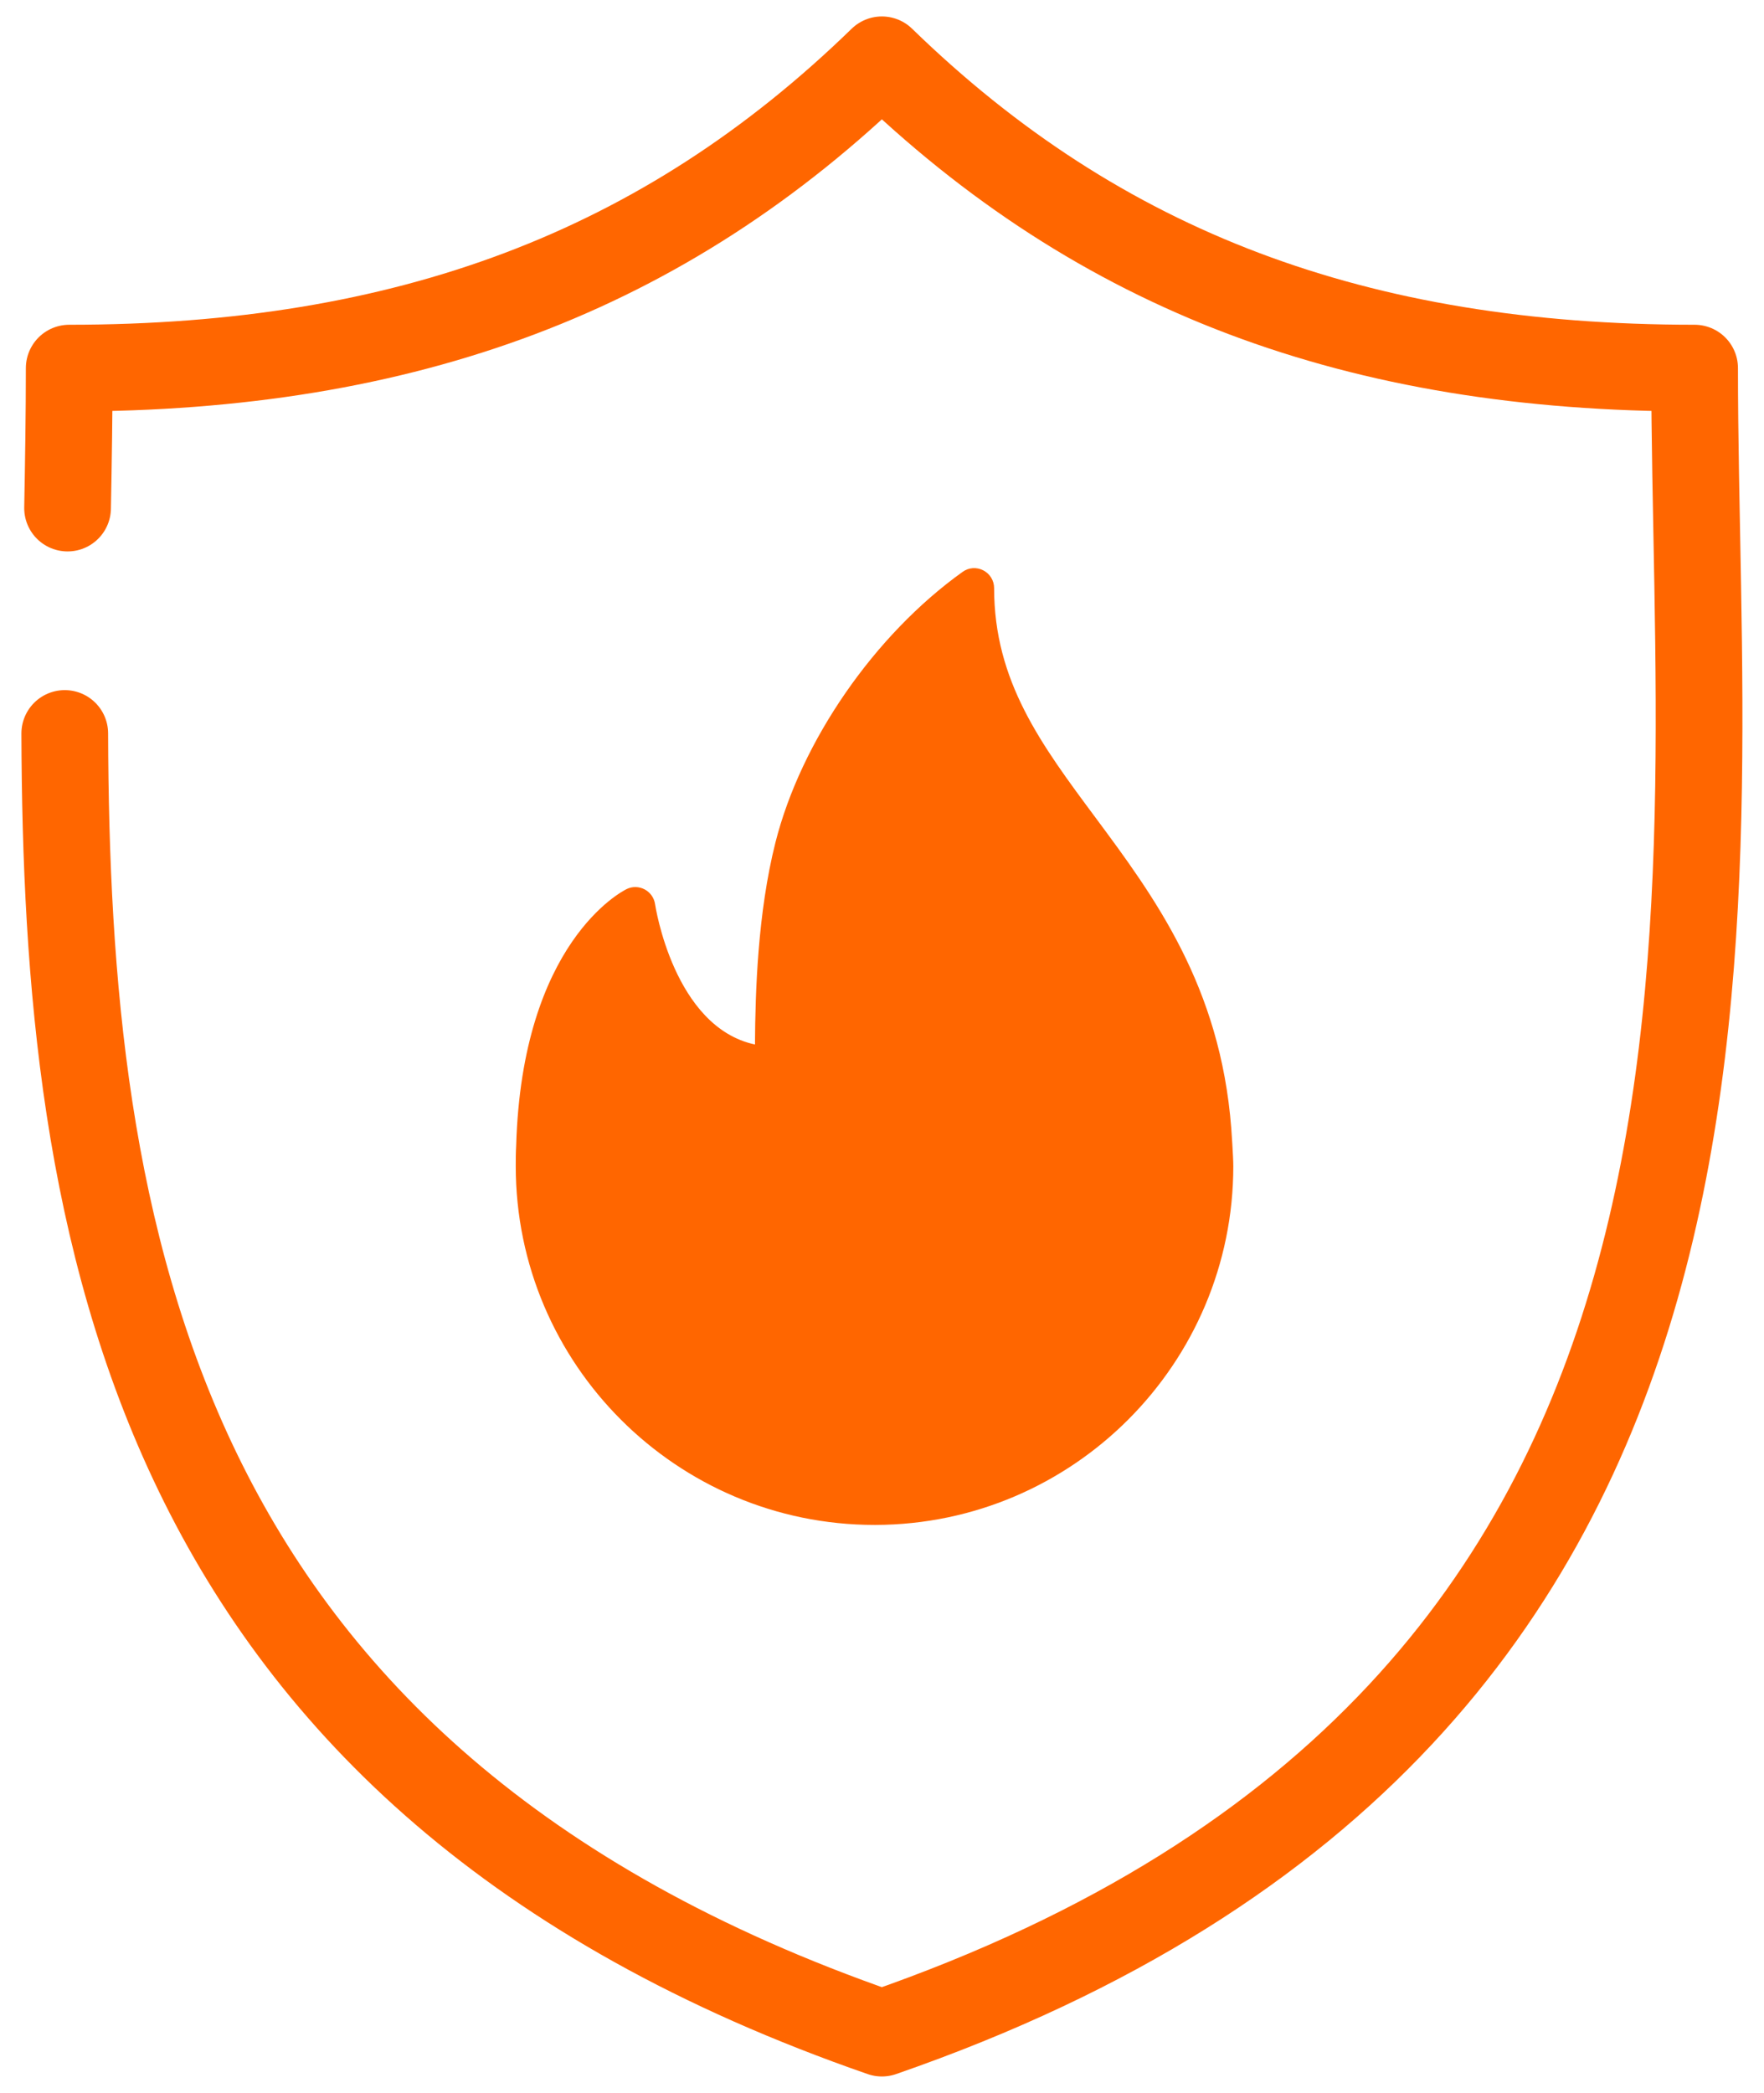
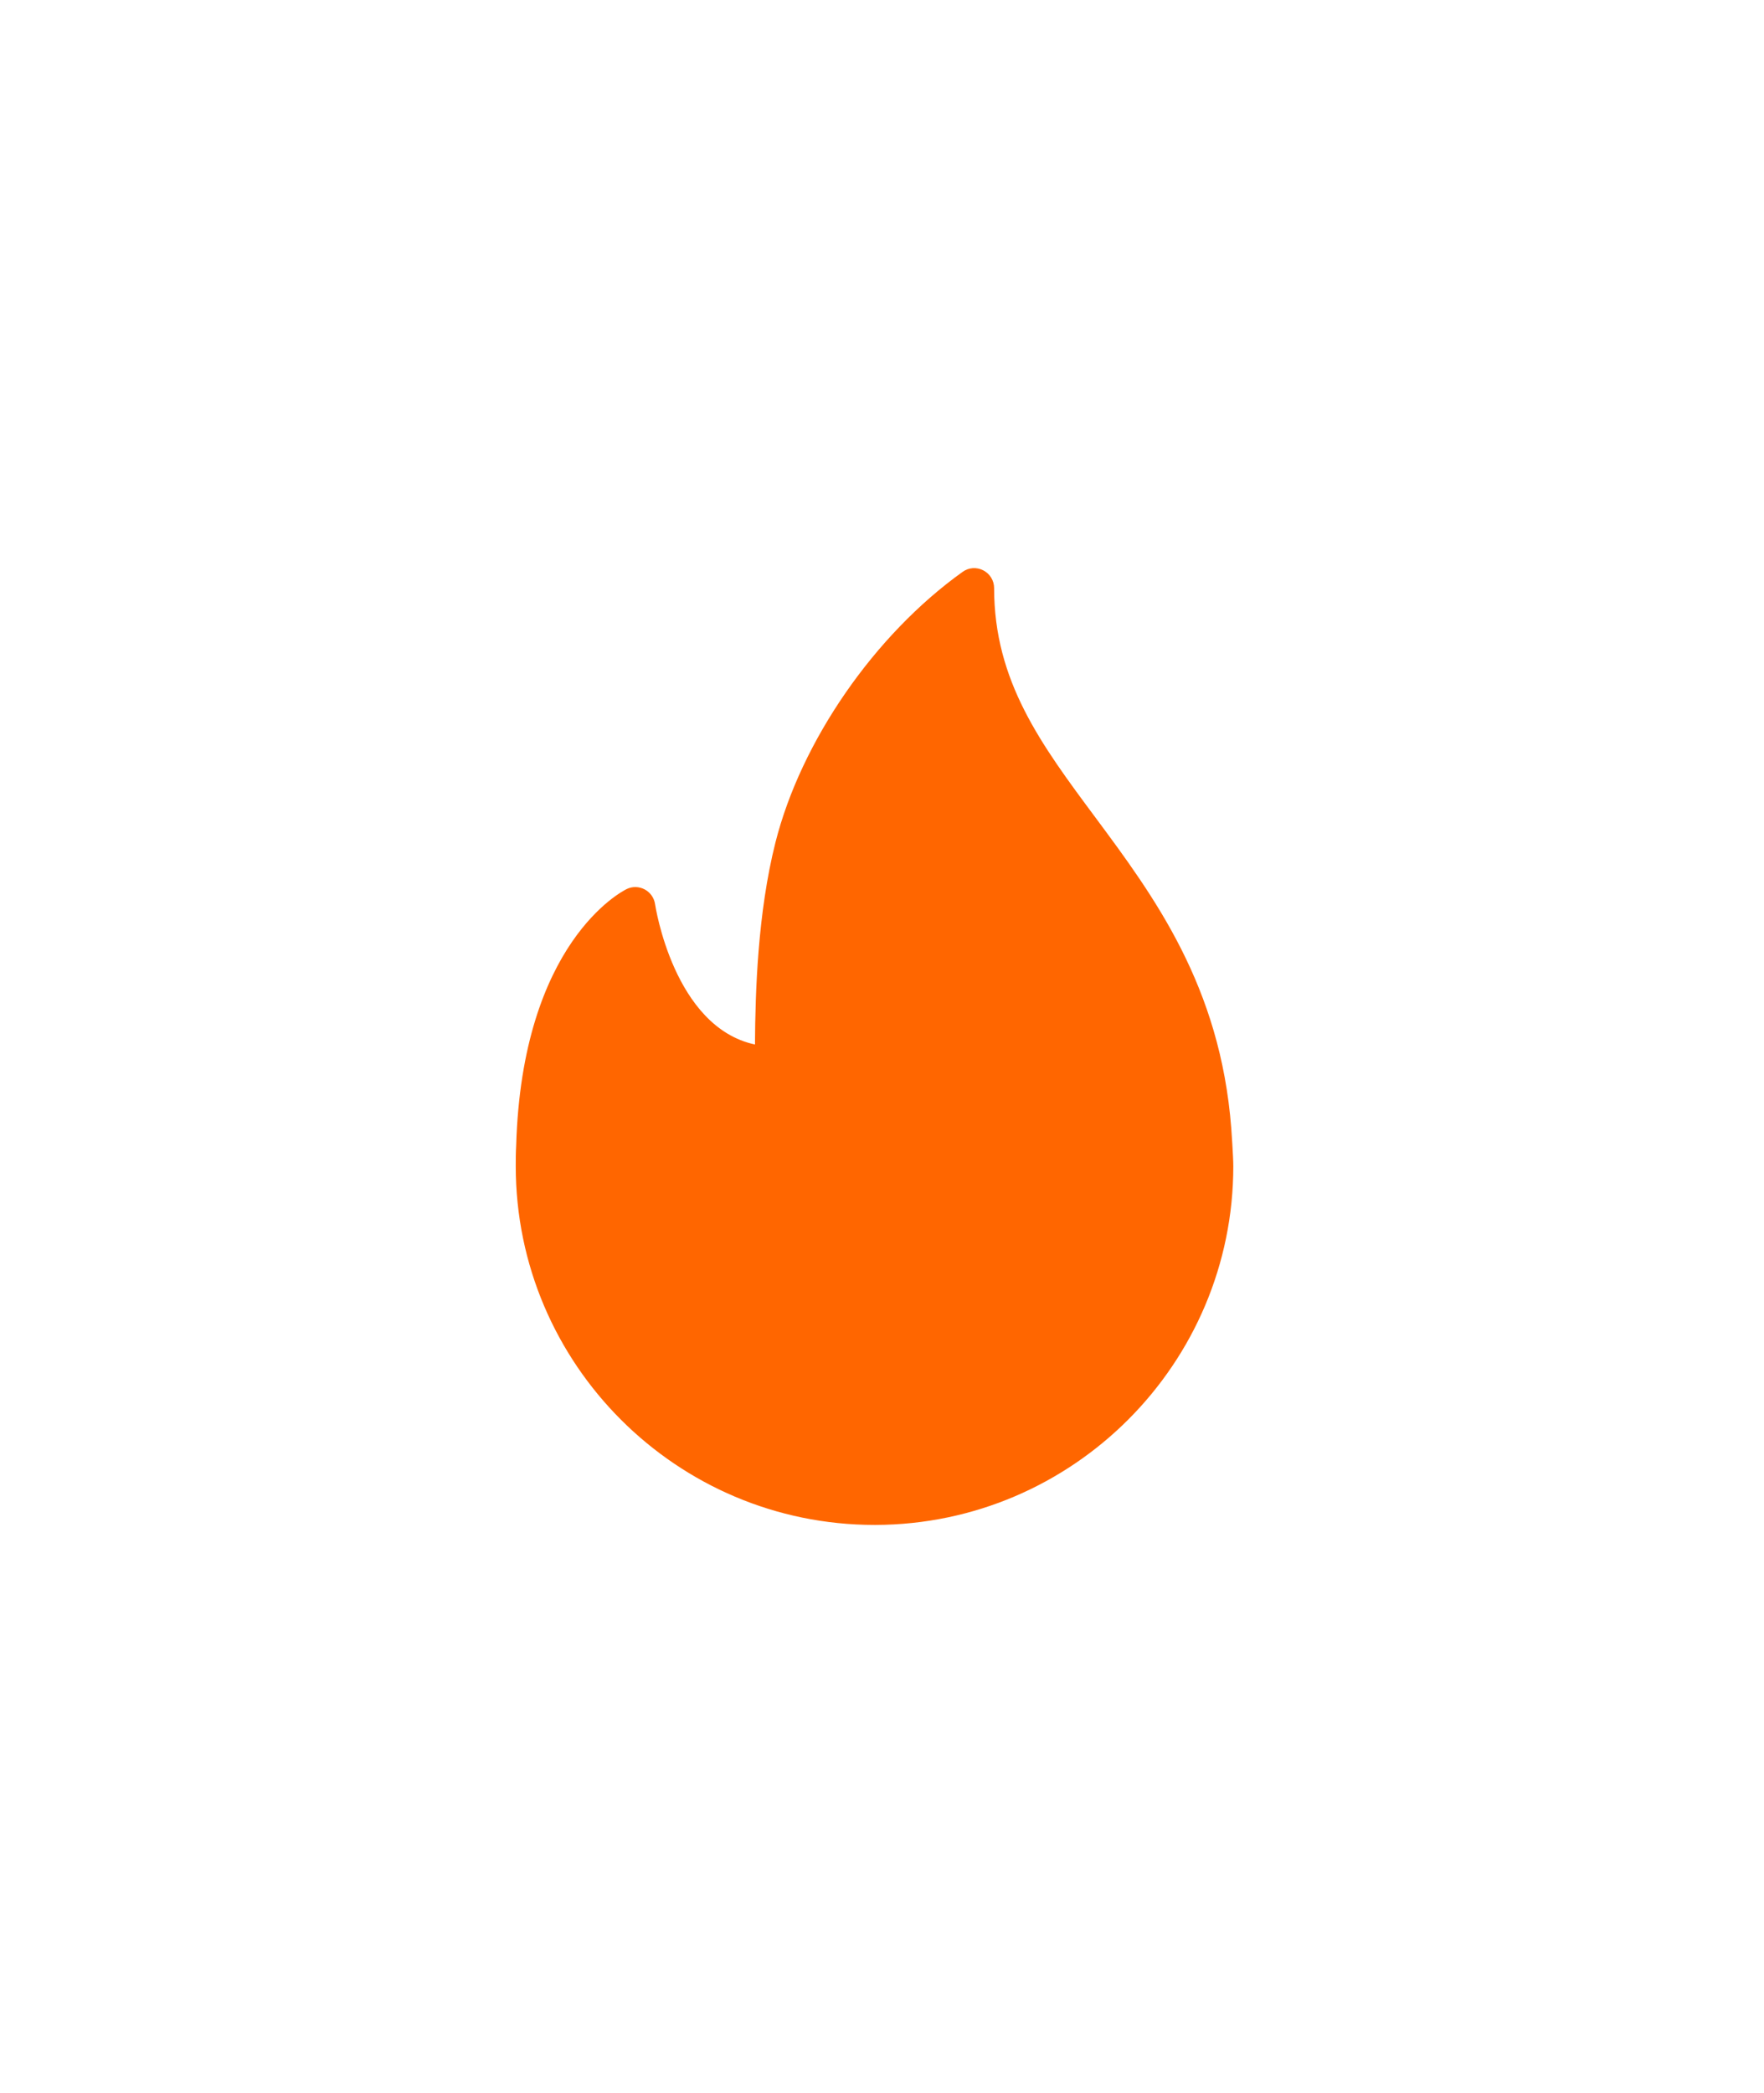
<svg xmlns="http://www.w3.org/2000/svg" width="59px" height="70px" viewBox="0 0 59 70">
  <title>ico 3</title>
  <desc>Created with Sketch.</desc>
  <g id="Desktop" stroke="none" stroke-width="1" fill="none" fill-rule="evenodd">
    <g id="pcc_o_firmie" transform="translate(-470, -4324)" fill-rule="nonzero">
      <g id="chlor-/-poliole-/-fosfor" transform="translate(0, 3403)">
        <g id="ico-3" transform="translate(472, 923)">
          <g id="security-on">
-             <path d="M0.166,22.53 C0.217,39.014 2.875,57.46 27.496,65.995 C58.502,55.248 54.679,28.785 54.679,10.311 C43.418,10.311 34.791,7.094 27.496,0 C20.202,7.094 11.575,10.311 0.315,10.311 C0.315,11.822 0.29,13.387 0.26,14.992" id="Shape" stroke="#FF6600" stroke-width="2.9" stroke-linecap="round" stroke-linejoin="round" />
            <path d="M39.182,35.736 C38.815,30.963 36.593,27.973 34.633,25.333 C32.818,22.89 31.25,20.78 31.25,17.668 C31.25,17.418 31.11,17.189 30.888,17.075 C30.665,16.96 30.398,16.978 30.195,17.126 C27.251,19.232 24.795,22.783 23.937,26.171 C23.341,28.529 23.262,31.181 23.251,32.932 C20.533,32.351 19.917,28.284 19.91,28.24 C19.88,28.029 19.751,27.846 19.563,27.745 C19.374,27.646 19.151,27.639 18.959,27.734 C18.817,27.803 15.46,29.509 15.264,36.319 C15.251,36.545 15.25,36.773 15.25,37 C15.25,43.616 20.634,48.999 27.25,48.999 C27.259,49 27.269,49.001 27.277,48.999 C27.279,48.999 27.282,48.999 27.285,48.999 C33.886,48.98 39.25,43.604 39.25,37 C39.25,36.667 39.182,35.736 39.182,35.736 Z" id="Shape" fill="#FF6600" />
          </g>
        </g>
      </g>
    </g>
  </g>
</svg>